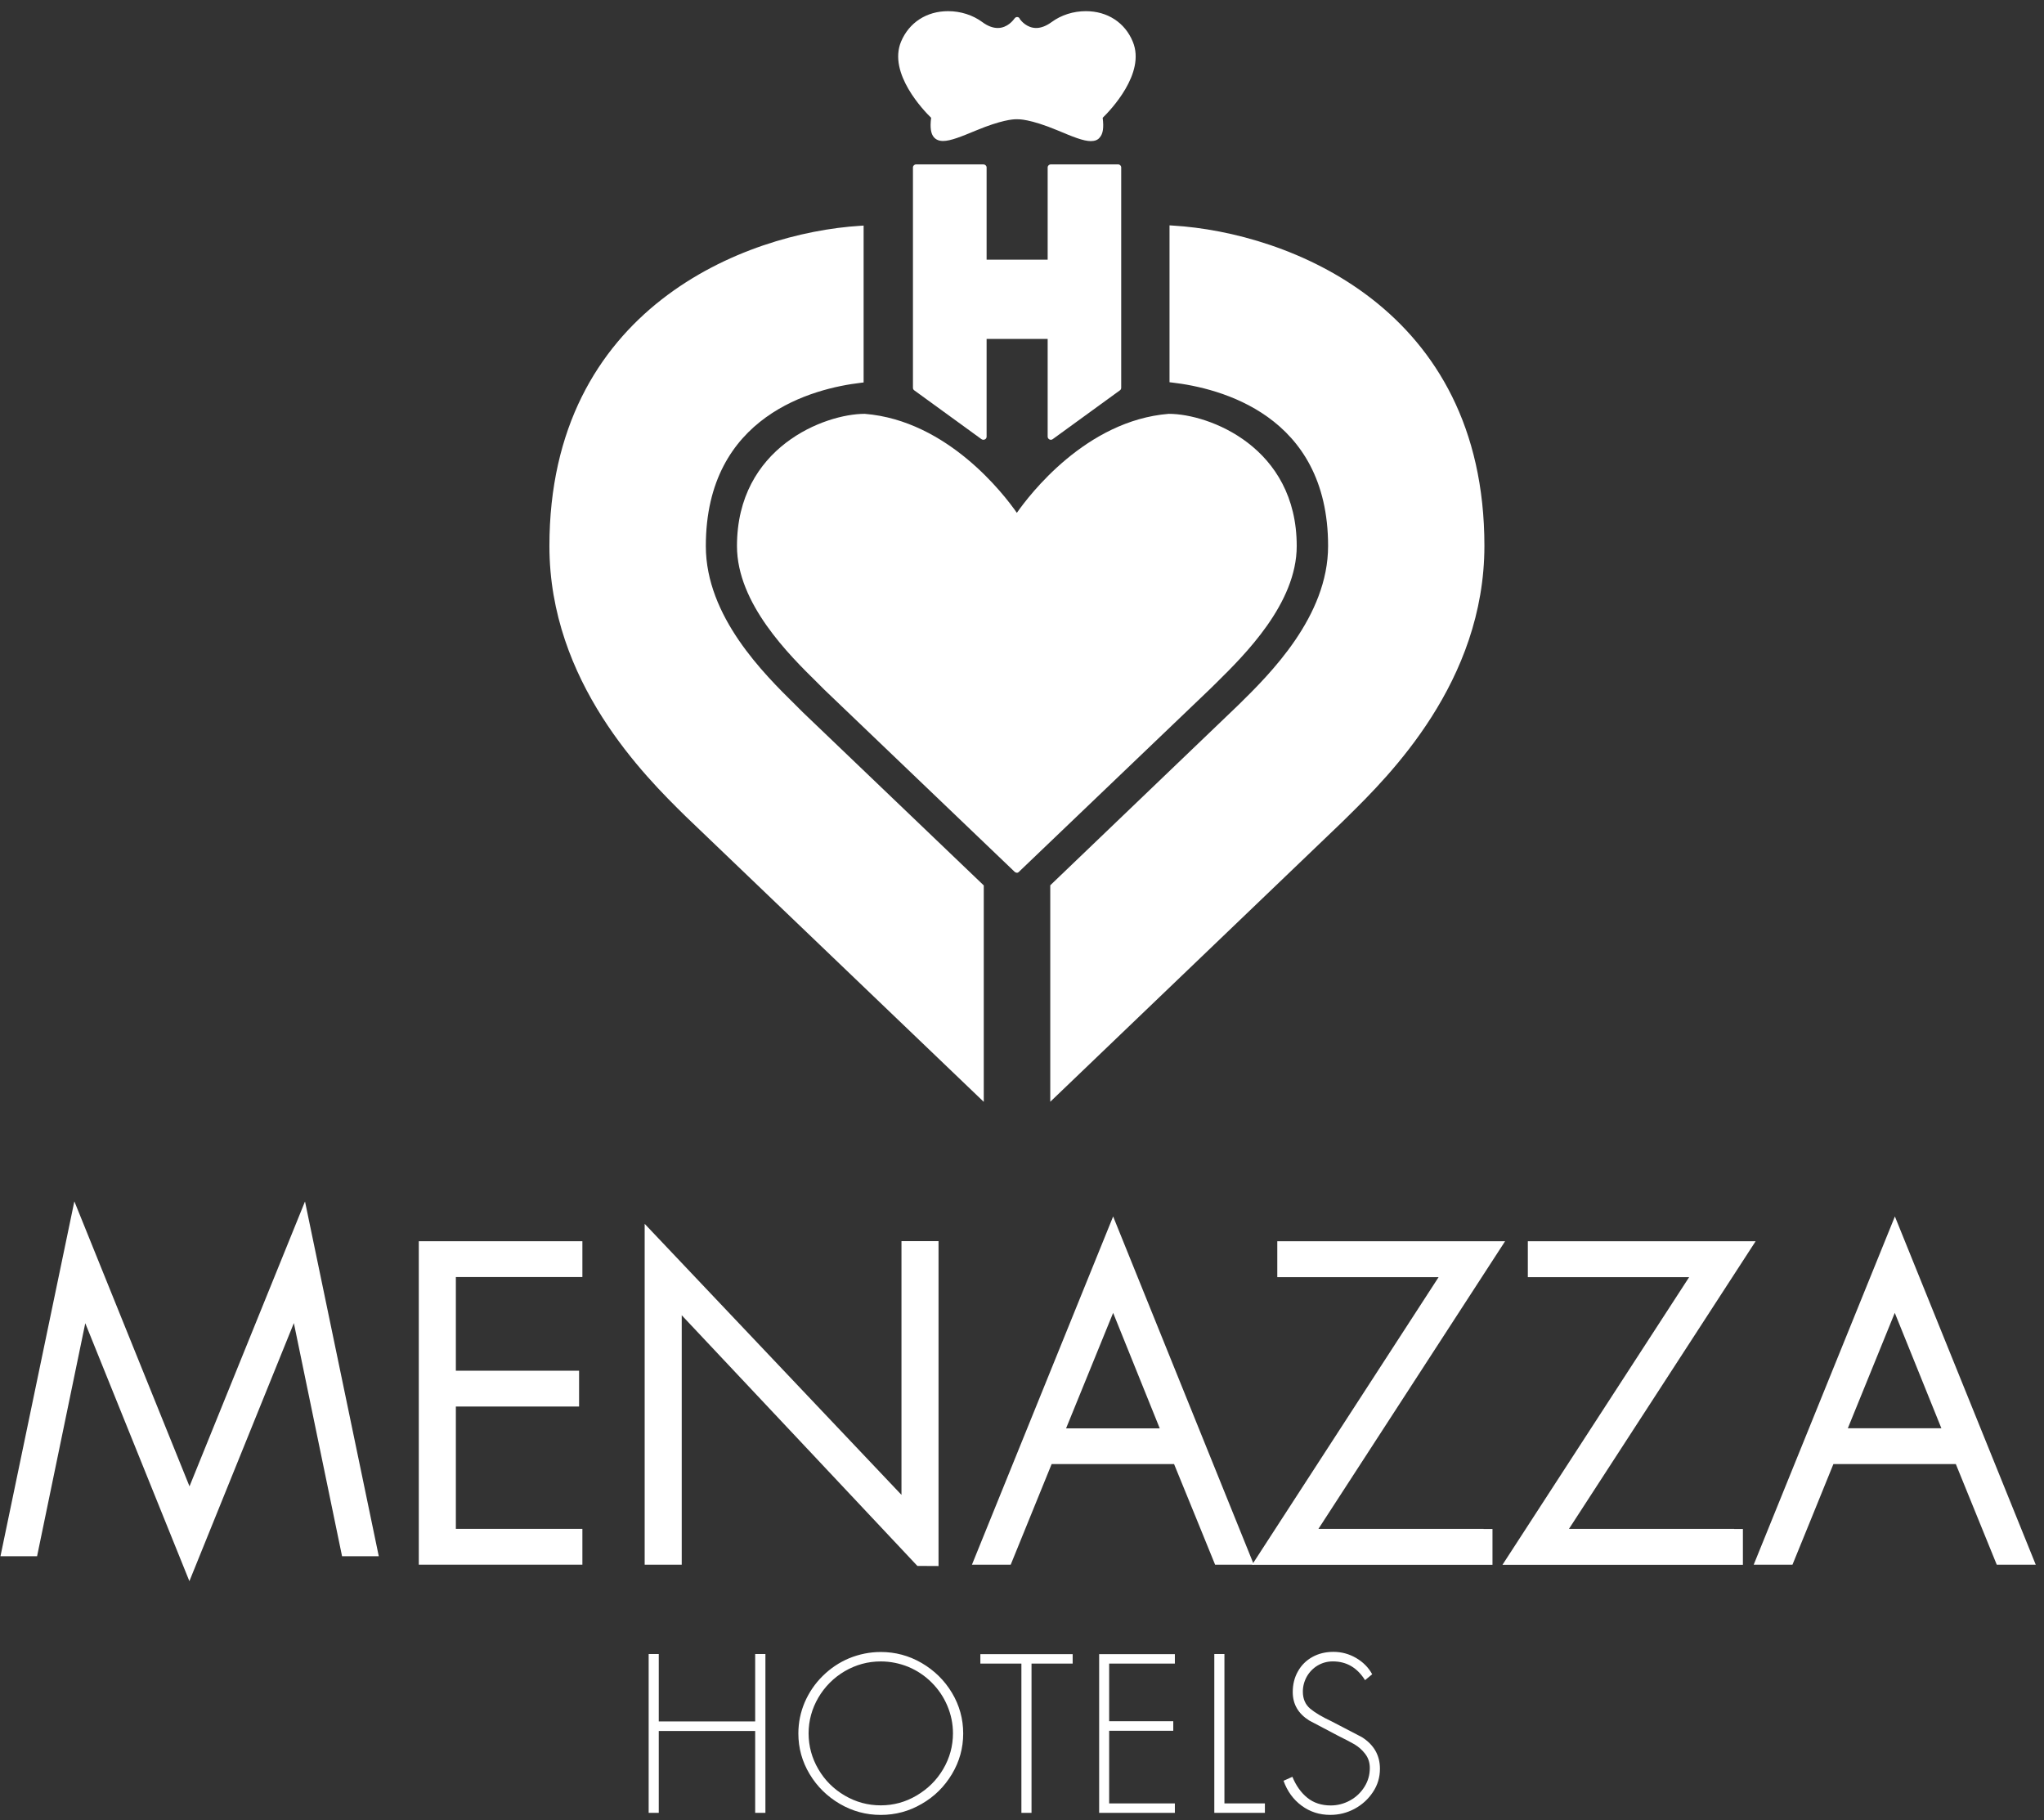
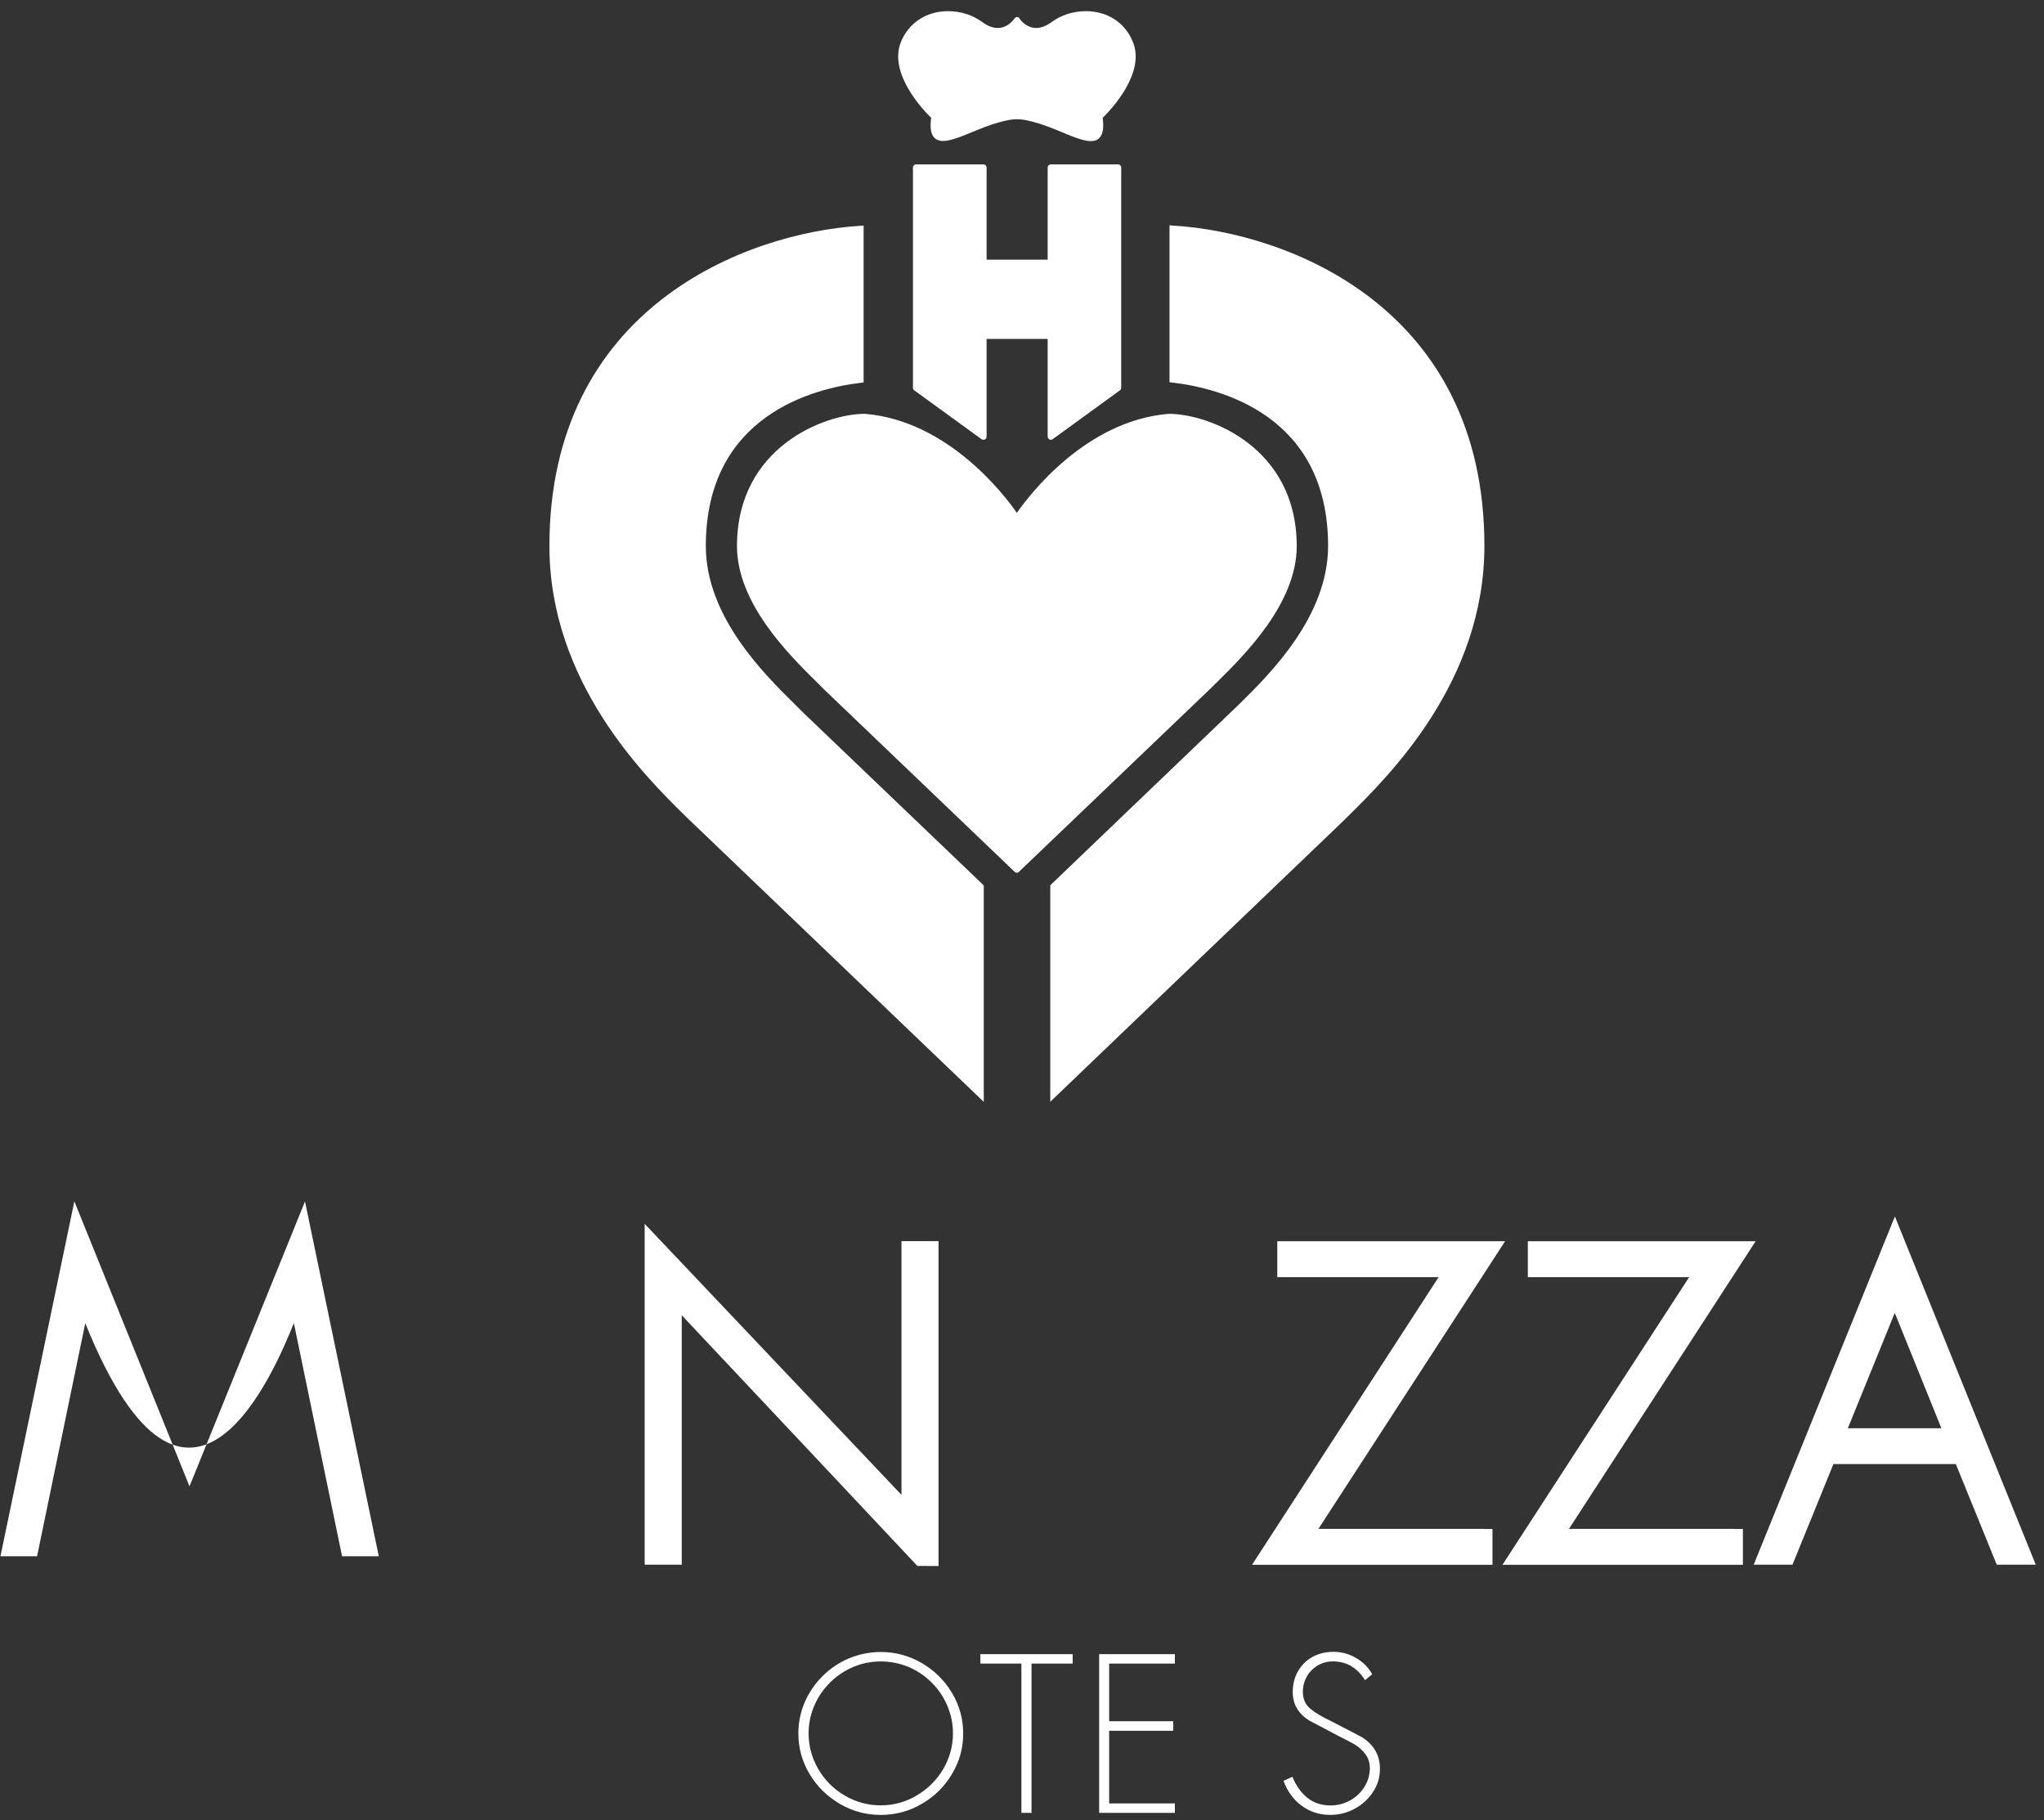
<svg xmlns="http://www.w3.org/2000/svg" width="146" height="130" viewBox="0 0 146 130" fill="none">
  <rect x="0" y="0" width="146" height="130" fill="#333333" stroke="none" />
-   <path d="M0.033 111.16H2.648C2.648 111.16 5.457 97.599 6.091 94.514C7.292 97.494 13.528 112.939 13.528 112.939C13.528 112.939 19.789 97.478 20.99 94.505C21.624 97.583 24.433 111.16 24.433 111.16H27.056L21.786 85.817C21.786 85.817 14.535 103.69 13.536 106.166C12.538 103.69 5.311 85.809 5.311 85.809L0.033 111.16Z" fill="white" />
-   <path d="M29.914 88.658V111.761H41.599V109.203H32.561V100.465H41.363V97.907H32.561V91.216H41.599V88.658H29.914Z" fill="white" />
+   <path d="M0.033 111.16H2.648C2.648 111.16 5.457 97.599 6.091 94.514C13.528 112.939 19.789 97.478 20.99 94.505C21.624 97.583 24.433 111.16 24.433 111.16H27.056L21.786 85.817C21.786 85.817 14.535 103.69 13.536 106.166C12.538 103.69 5.311 85.809 5.311 85.809L0.033 111.16Z" fill="white" />
  <path d="M67.038 111.858V88.65H64.391V106.775C62.474 104.753 46.048 87.416 46.048 87.416V111.761H48.695V93.945C50.619 95.983 65.527 111.85 65.527 111.85L67.038 111.858Z" fill="white" />
-   <path d="M79.51 93.775C80.289 95.716 82.343 100.783 82.839 102.025H76.148C76.66 100.775 78.722 95.716 79.51 93.775ZM69.425 111.761H72.194C72.194 111.761 74.833 105.273 75.117 104.575H83.862C84.154 105.273 86.793 111.761 86.793 111.761H89.562L79.51 86.889L69.425 111.761Z" fill="white" />
  <path d="M105.972 109.203H94.174C95.311 107.441 107.507 88.658 107.507 88.658H91.235V91.224H102.757C101.62 92.986 89.432 111.769 89.432 111.769H106.606V109.211H105.972V109.203Z" fill="white" />
  <path d="M123.868 109.203H112.07C113.215 107.441 125.403 88.658 125.403 88.658H109.131V91.224H120.653C119.508 92.986 107.32 111.769 107.32 111.769H124.493V109.211H123.868V109.203Z" fill="white" />
  <path d="M135.341 93.775C136.129 95.707 138.167 100.783 138.67 102.017H131.988C132.499 100.775 134.554 95.716 135.341 93.775ZM125.265 111.761H128.034C128.034 111.761 130.681 105.273 130.957 104.575H139.702C139.986 105.273 142.625 111.761 142.625 111.761H145.41L135.349 86.889L125.265 111.761Z" fill="white" />
-   <path d="M47.055 122.958H53.941V118.143H54.672V129.487H53.941V123.64H47.055V129.487H46.333V118.143H47.055V122.958Z" fill="white" />
  <path d="M62.913 117.998C63.952 117.998 64.926 118.258 65.836 118.786C66.737 119.314 67.46 120.02 67.996 120.913C68.532 121.806 68.8 122.781 68.8 123.82C68.8 124.86 68.532 125.826 67.996 126.719C67.46 127.613 66.745 128.327 65.836 128.847C64.934 129.375 63.96 129.635 62.913 129.635C61.865 129.635 60.899 129.375 59.99 128.847C59.088 128.319 58.366 127.613 57.83 126.719C57.294 125.826 57.026 124.86 57.026 123.82C57.026 123.041 57.18 122.294 57.481 121.587C57.789 120.881 58.211 120.256 58.764 119.711C59.316 119.167 59.941 118.745 60.655 118.445C61.378 118.152 62.125 117.998 62.913 117.998ZM62.913 118.672C61.987 118.672 61.135 118.908 60.339 119.37C59.551 119.833 58.918 120.467 58.455 121.254C57.992 122.05 57.757 122.903 57.757 123.812C57.757 124.722 57.992 125.582 58.455 126.37C58.918 127.166 59.551 127.791 60.339 128.254C61.135 128.717 61.987 128.952 62.913 128.952C63.83 128.952 64.683 128.717 65.479 128.246C66.274 127.775 66.908 127.15 67.371 126.362C67.833 125.574 68.069 124.722 68.069 123.804C68.069 123.122 67.931 122.464 67.663 121.831C67.395 121.197 67.021 120.653 66.542 120.174C66.071 119.703 65.519 119.33 64.886 119.062C64.261 118.81 63.603 118.672 62.913 118.672Z" fill="white" />
  <path d="M73.68 118.826V129.488H72.957V118.826H70.026V118.152H76.619V118.826H73.68Z" fill="white" />
  <path d="M83.919 118.826H79.225V122.943H83.805V123.625H79.225V128.814H83.919V129.488H78.511V118.152H83.919V118.826Z" fill="white" />
-   <path d="M87.459 118.143V128.813H90.35V129.487H86.736V118.143H87.459Z" fill="white" />
  <path d="M98.014 119.588L97.503 120.01C96.943 119.117 96.18 118.67 95.205 118.67C94.807 118.67 94.45 118.768 94.117 118.963C93.792 119.158 93.532 119.426 93.346 119.75C93.159 120.083 93.061 120.449 93.061 120.83C93.061 121.35 93.24 121.756 93.589 122.048C93.938 122.341 94.45 122.641 95.108 122.95L97.276 124.079C98.136 124.623 98.567 125.378 98.567 126.336C98.567 126.945 98.404 127.505 98.063 128.009C97.73 128.512 97.292 128.91 96.748 129.203C96.204 129.495 95.627 129.633 95.018 129.633C94.247 129.633 93.565 129.414 92.972 128.975C92.379 128.537 91.949 127.944 91.681 127.197L92.314 126.913C92.574 127.546 92.932 128.049 93.386 128.415C93.841 128.78 94.401 128.959 95.051 128.959C95.546 128.959 96.001 128.837 96.431 128.602C96.862 128.366 97.203 128.041 97.462 127.627C97.722 127.213 97.844 126.766 97.844 126.279C97.844 125.889 97.73 125.556 97.511 125.272C97.292 124.988 97.04 124.769 96.756 124.598C96.472 124.436 96.074 124.225 95.562 123.973L93.516 122.893C92.737 122.406 92.339 121.732 92.339 120.863C92.339 120.311 92.461 119.815 92.712 119.377C92.956 118.938 93.305 118.597 93.743 118.354C94.182 118.11 94.686 117.988 95.246 117.988C95.822 117.988 96.358 118.134 96.853 118.419C97.357 118.711 97.747 119.101 98.014 119.588Z" fill="white" />
  <path d="M70.237 31.411C70.188 31.411 70.148 31.394 70.107 31.37L65.3 27.878C65.243 27.838 65.211 27.773 65.211 27.7V11.962C65.211 11.841 65.308 11.743 65.438 11.743H70.245C70.367 11.743 70.472 11.841 70.472 11.962V18.548H74.833V11.962C74.833 11.841 74.93 11.743 75.06 11.743H79.867C79.989 11.743 80.086 11.841 80.086 11.962V27.7C80.086 27.773 80.054 27.838 79.997 27.878L75.19 31.37C75.125 31.419 75.028 31.427 74.955 31.386C74.882 31.346 74.833 31.273 74.833 31.191V24.208H70.472V31.191C70.472 31.273 70.424 31.354 70.351 31.386C70.31 31.403 70.269 31.411 70.237 31.411ZM77.918 10.079C77.374 10.079 76.611 9.762 75.547 9.315C73.542 8.479 72.746 8.519 72.673 8.519C72.665 8.519 72.648 8.519 72.64 8.519C72.6 8.519 72.584 8.519 72.559 8.519C72.348 8.519 71.512 8.576 69.75 9.307C68.67 9.754 67.906 10.07 67.362 10.07C67.078 10.07 66.867 9.981 66.713 9.81C66.486 9.551 66.421 9.112 66.51 8.414C65.99 7.91 63.425 5.247 64.358 2.981C64.927 1.617 66.177 0.797 67.72 0.797C68.613 0.797 69.482 1.073 70.164 1.576C70.546 1.861 70.919 1.999 71.268 1.999C71.966 1.999 72.381 1.43 72.445 1.349C72.454 1.333 72.47 1.308 72.486 1.3C72.543 1.219 72.632 1.203 72.722 1.227C72.787 1.252 72.835 1.308 72.852 1.373C72.957 1.511 73.363 1.999 74.013 1.999C74.362 1.999 74.735 1.853 75.117 1.576C75.799 1.073 76.668 0.797 77.561 0.797C79.096 0.797 80.354 1.609 80.915 2.981C81.856 5.247 79.282 7.91 78.763 8.414C78.852 9.12 78.787 9.551 78.56 9.81C78.422 9.997 78.202 10.079 77.918 10.079Z" fill="white" />
  <path d="M75.019 78.696V63.234L88.466 50.347C90.707 48.147 94.864 44.038 94.864 38.995C94.864 29.616 87.085 27.716 83.74 27.326L83.537 27.302V16.096L83.773 16.112C92.039 16.607 106.029 21.983 106.029 38.987C106.029 48.707 99.208 55.423 96.301 58.289L95.839 58.744L75.019 78.696ZM70.261 78.696L48.971 58.305C46.056 55.439 39.244 48.715 39.244 39.003C39.244 22.04 53.202 16.64 61.451 16.128L61.687 16.112V27.318L61.492 27.342C58.163 27.732 50.416 29.649 50.416 39.003C50.416 44.046 54.582 48.147 56.815 50.347L57.335 50.867L70.269 63.243V78.696H70.261Z" fill="white" />
  <path d="M72.64 62.34C72.624 62.34 72.608 62.34 72.592 62.332C72.551 62.324 72.51 62.3 72.478 62.276C72.47 62.267 72.47 62.267 72.462 62.259C71.958 61.772 59.007 49.38 58.869 49.251L58.861 49.242C58.812 49.194 58.382 48.763 58.382 48.763C56.377 46.79 52.641 43.111 52.641 39.003C52.641 31.938 58.91 29.559 61.768 29.559C67.704 30.038 71.755 35.365 72.632 36.631C73.517 35.365 77.561 30.038 83.48 29.559C86.363 29.559 92.623 31.938 92.623 39.003C92.623 43.111 88.888 46.79 86.891 48.763C86.891 48.763 86.469 49.185 86.412 49.234L86.403 49.242C86.266 49.372 73.396 61.691 72.811 62.243C72.795 62.267 72.77 62.292 72.738 62.308C72.705 62.332 72.673 62.34 72.64 62.34Z" fill="white" />
</svg>